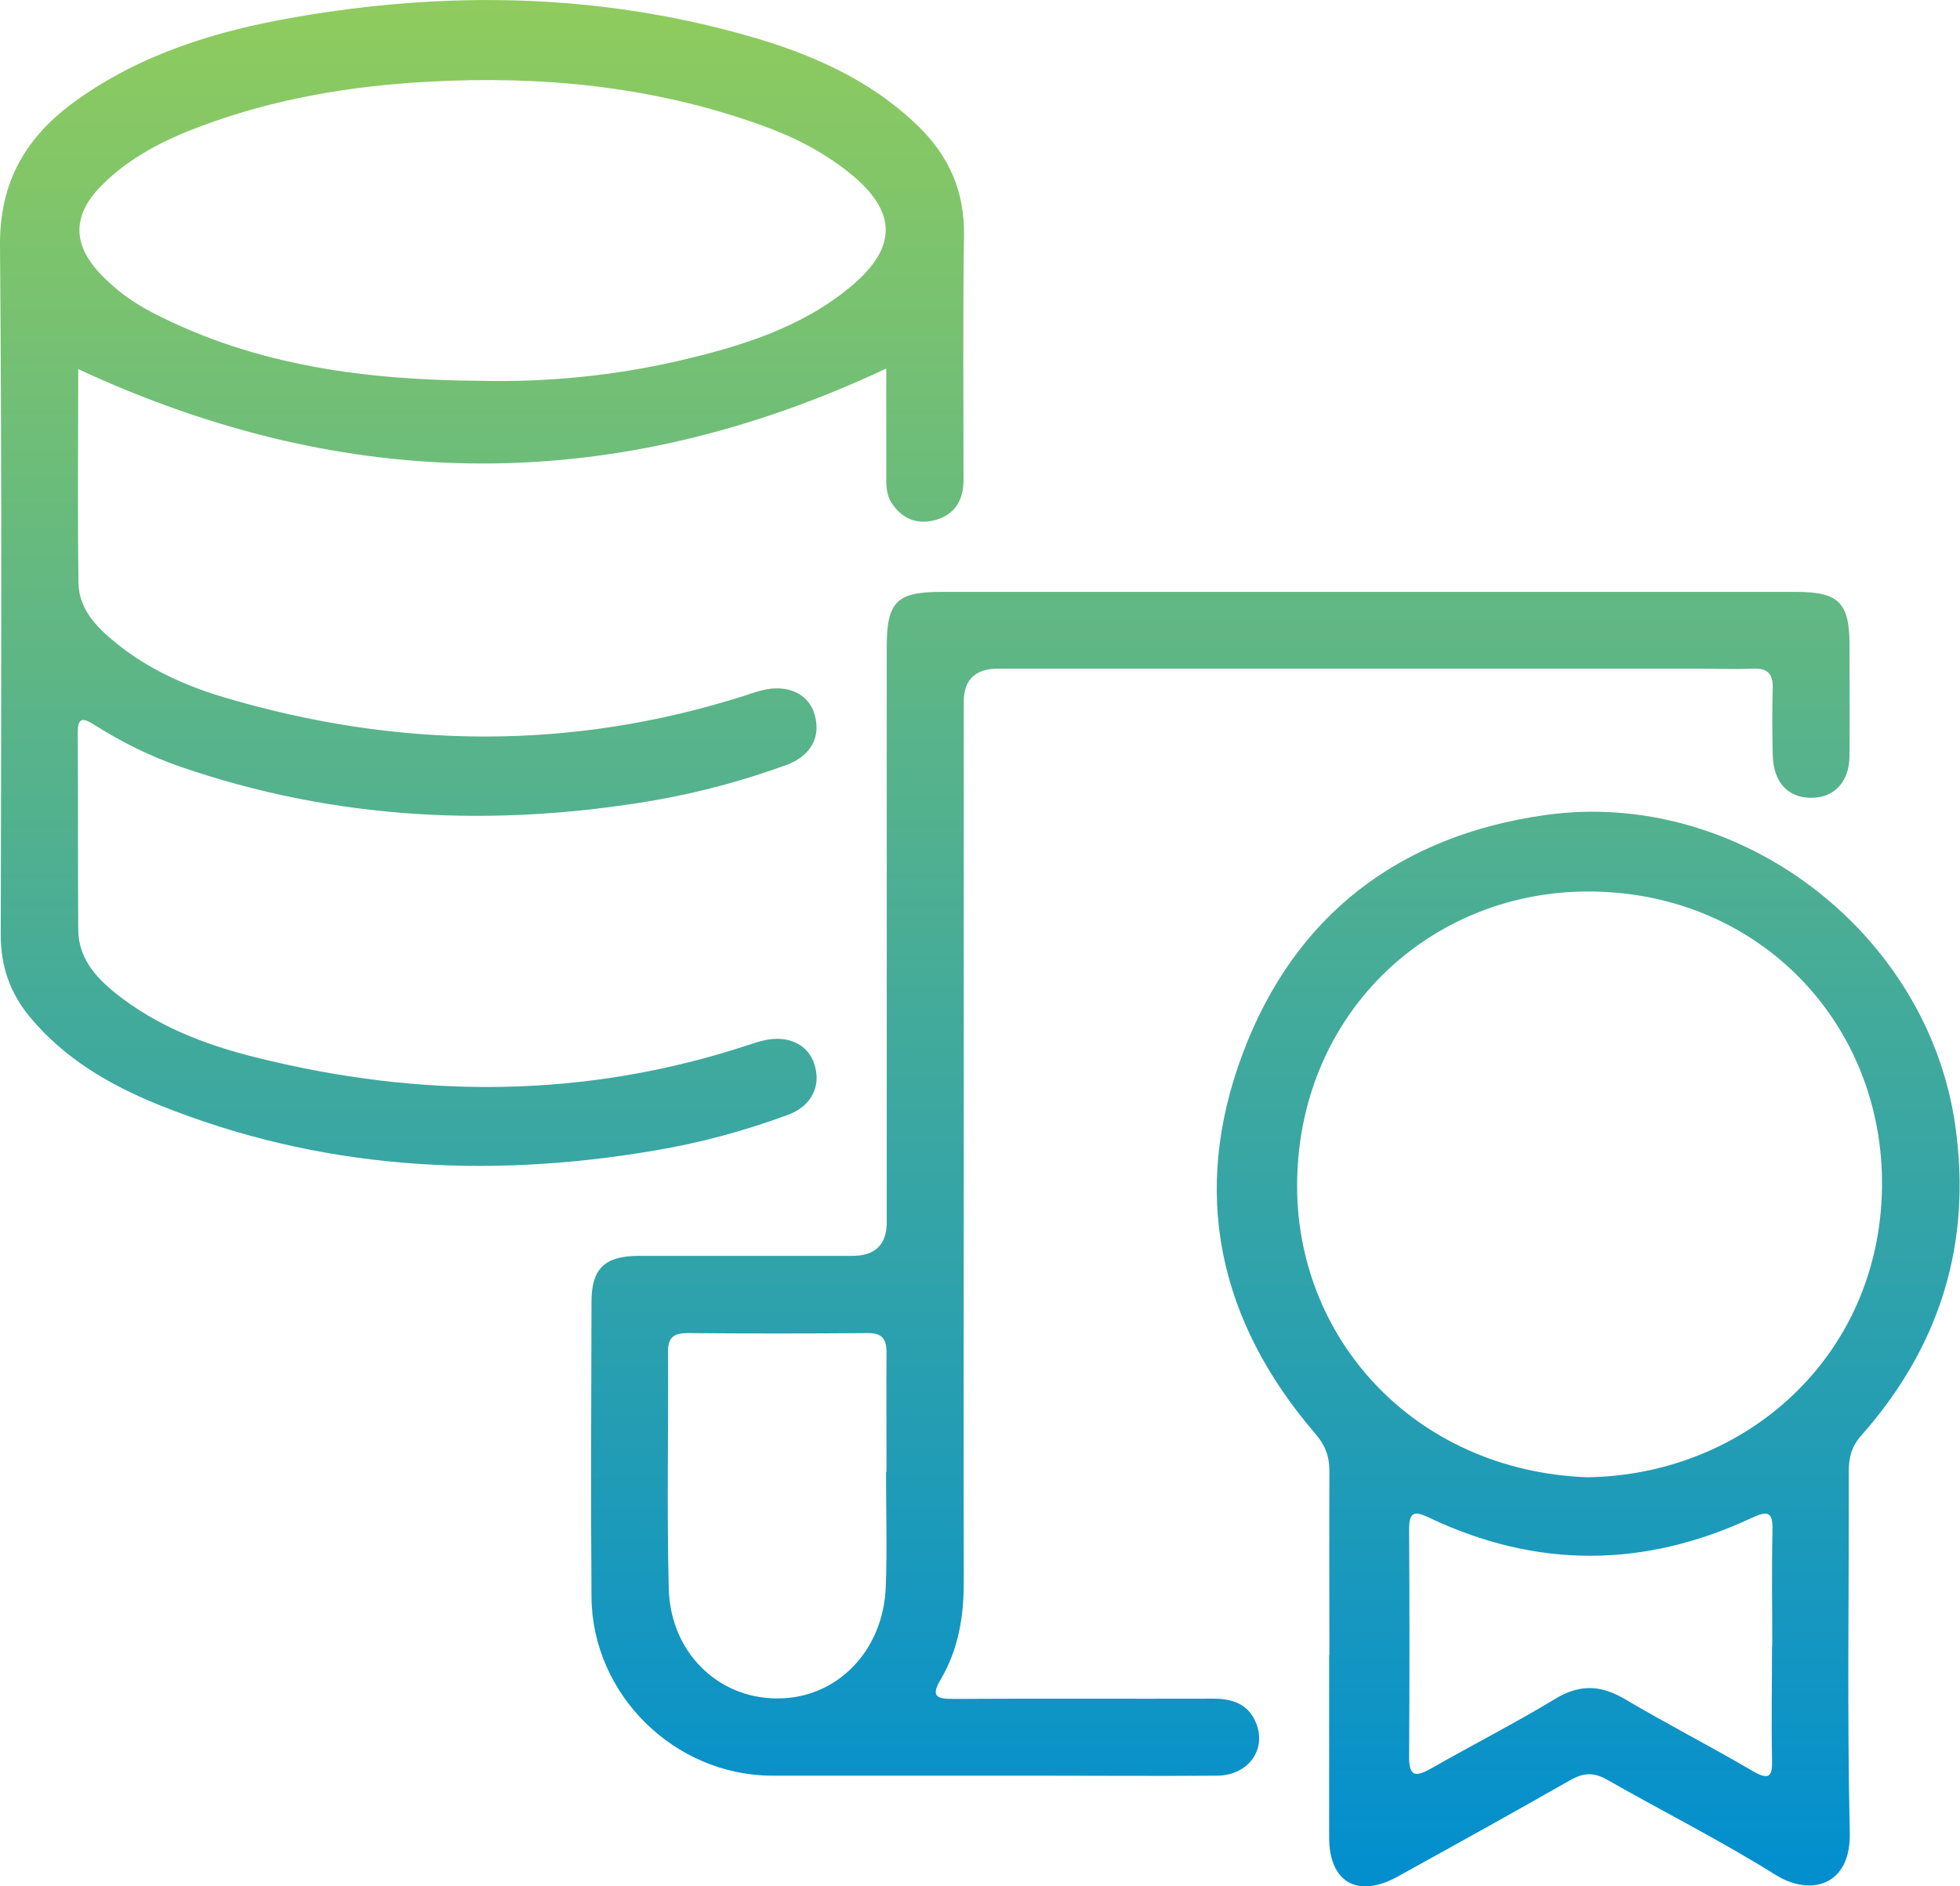
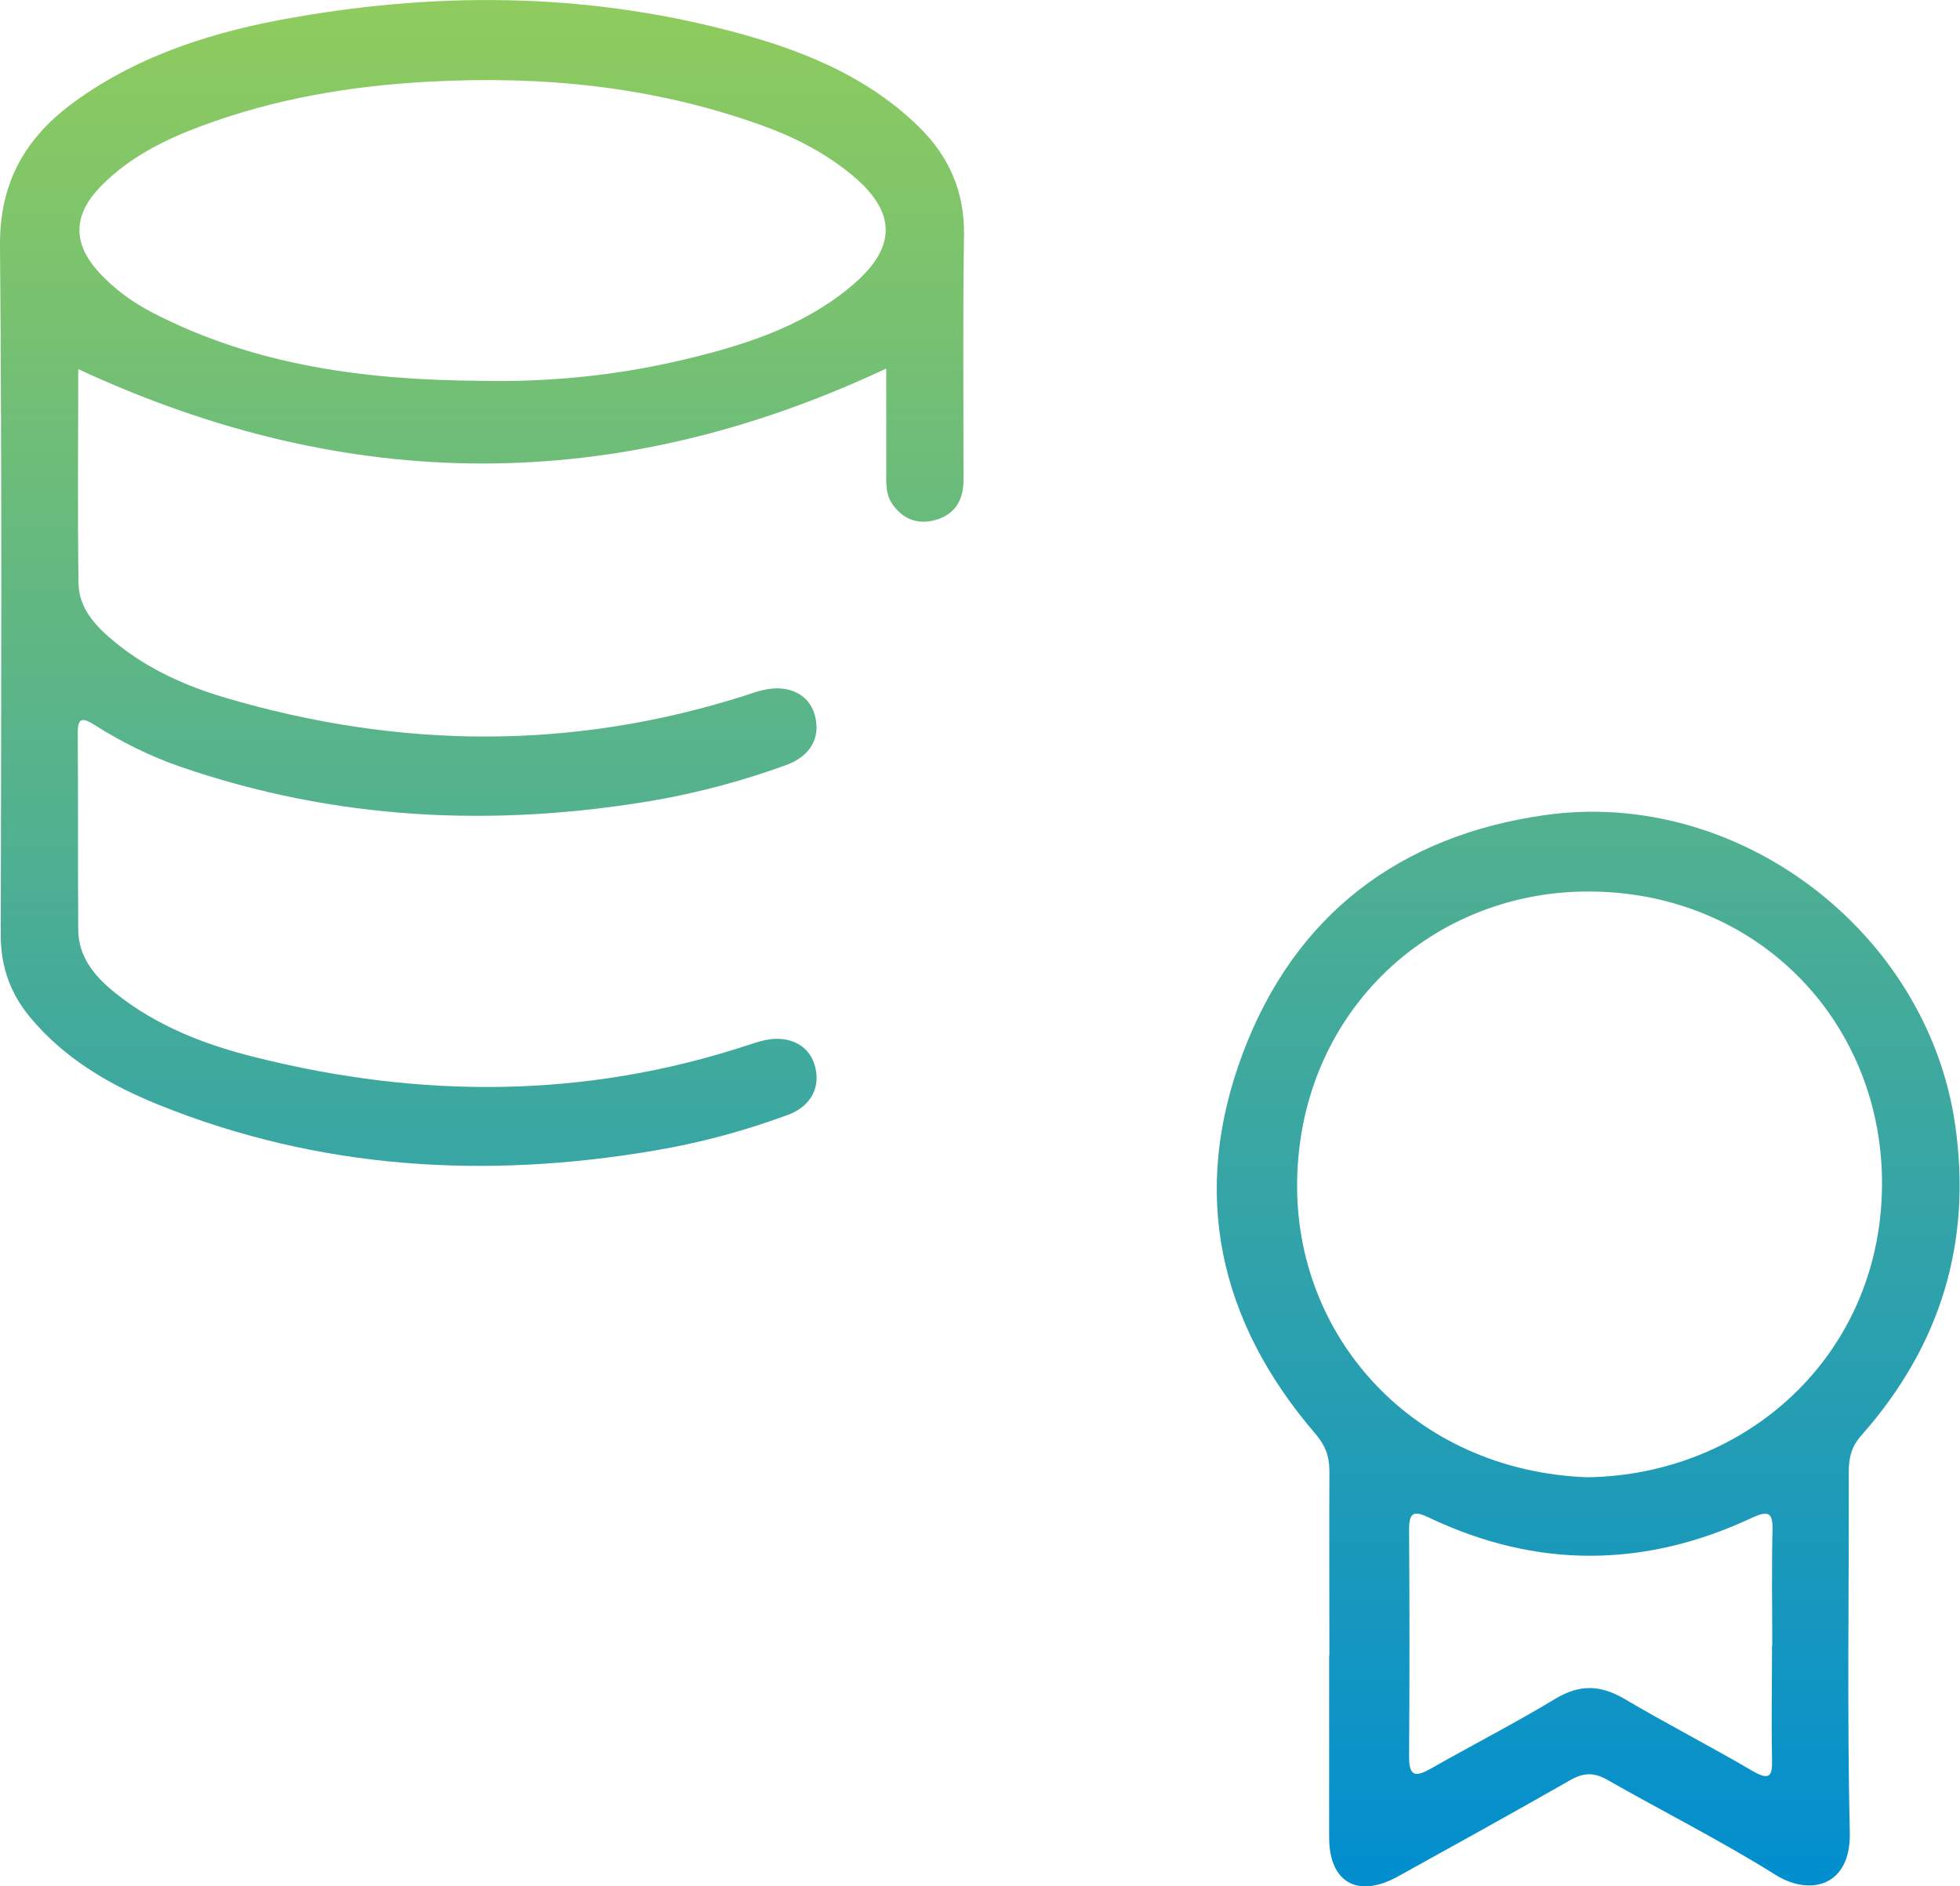
<svg xmlns="http://www.w3.org/2000/svg" xmlns:xlink="http://www.w3.org/1999/xlink" id="Calque_1" viewBox="0 0 79.66 76.68">
  <defs>
    <style>
      .cls-1 {
        fill: url(#Dégradé_sans_nom_3);
      }

      .cls-2 {
        fill: url(#Dégradé_sans_nom_3-3);
      }

      .cls-3 {
        fill: url(#Dégradé_sans_nom_3-2);
      }
    </style>
    <linearGradient id="Dégradé_sans_nom_3" data-name="Dégradé sans nom 3" x1="19.59" y1="-3" x2="19.59" y2="75.67" gradientUnits="userSpaceOnUse">
      <stop offset="0" stop-color="#95ce59" />
      <stop offset="1" stop-color="#038fce" />
    </linearGradient>
    <linearGradient id="Dégradé_sans_nom_3-2" data-name="Dégradé sans nom 3" x1="64.57" y1="-3" x2="64.57" y2="75.67" xlink:href="#Dégradé_sans_nom_3" />
    <linearGradient id="Dégradé_sans_nom_3-3" data-name="Dégradé sans nom 3" x1="49.6" y1="-3" x2="49.6" y2="75.67" xlink:href="#Dégradé_sans_nom_3" />
  </defs>
  <path class="cls-1" d="M3.18,14.98c0,2.83-.03,5.76.01,8.7.01,1.09.74,1.82,1.54,2.47,1.31,1.06,2.83,1.74,4.42,2.21,7.04,2.08,14.08,2.16,21.11-.08.24-.08.47-.16.72-.22,1.03-.26,1.89.14,2.13.99.26.91-.15,1.68-1.16,2.05-1.73.63-3.51,1.11-5.33,1.43-6.55,1.12-13,.81-19.31-1.37-1.21-.42-2.36-.99-3.45-1.68-.46-.29-.71-.37-.7.33.02,2.66,0,5.31.02,7.97,0,1.13.68,1.92,1.5,2.58,1.69,1.36,3.68,2.12,5.75,2.63,6.69,1.67,13.35,1.67,19.95-.5.24-.08.48-.16.72-.21.94-.2,1.73.18,1.99.95.3.9-.09,1.73-1.07,2.09-1.76.65-3.57,1.14-5.42,1.45-6.88,1.17-13.63.77-20.15-1.86-1.98-.8-3.82-1.87-5.22-3.55-.81-.97-1.2-2.06-1.2-3.35C.05,28.66.08,19.32,0,9.98c-.02-2.6,1.06-4.42,3.05-5.86,2.67-1.93,5.75-2.87,8.94-3.42,6.14-1.07,12.25-.97,18.28.72,2.6.73,5.07,1.78,7.06,3.72,1.25,1.22,1.88,2.66,1.85,4.44-.05,3.31-.02,6.62-.02,9.94,0,.82-.36,1.4-1.15,1.62-.74.2-1.36-.05-1.78-.71-.23-.36-.21-.78-.21-1.18,0-1.46,0-2.92,0-4.27-10.98,5.16-21.85,5.13-32.85.02ZM19.53,15.48c2.7.06,5.37-.2,8-.8,2.54-.59,5.03-1.34,7.07-3.05,1.91-1.6,1.85-3.07-.1-4.62-1.09-.87-2.31-1.48-3.61-1.94-4.36-1.56-8.86-2-13.46-1.75-3.17.17-6.26.69-9.24,1.8-1.5.56-2.93,1.27-4.07,2.43-1.17,1.18-1.18,2.35-.08,3.54.62.67,1.35,1.2,2.16,1.62,4.19,2.17,8.71,2.74,13.34,2.77Z" />
  <path class="cls-3" d="M54.03,67.28c0-2.5-.01-5,0-7.5,0-.6-.18-1.05-.58-1.51-3.93-4.58-5.07-9.79-2.94-15.45,2.11-5.63,6.38-8.86,12.3-9.69,7.86-1.1,15.51,4.75,16.65,12.57.7,4.82-.6,9.02-3.81,12.65-.39.44-.51.88-.51,1.44.01,4.9-.07,9.81.04,14.71.05,2.16-1.6,2.6-3.02,1.71-2.22-1.39-4.57-2.57-6.85-3.87-.53-.3-.95-.28-1.47.01-2.33,1.33-4.68,2.63-7.03,3.93-1.63.9-2.79.24-2.79-1.59,0-2.47,0-4.94,0-7.4ZM64.49,60.05c6.45-.08,11.9-4.91,12-11.77.09-6.6-4.91-11.95-11.77-12.04-6.44-.09-11.87,4.8-12,11.73-.12,6.38,4.73,11.8,11.77,12.08ZM72.03,66.9h0c0-1.56-.03-3.12.01-4.68.02-.75-.17-.83-.84-.52-4.36,2.04-8.74,2.07-13.1,0-.57-.27-.83-.3-.83.46.02,3.09.02,6.18,0,9.27,0,.81.28.8.89.46,1.68-.96,3.41-1.84,5.06-2.84.98-.59,1.82-.56,2.79,0,1.72,1.02,3.5,1.93,5.22,2.94.72.42.81.18.79-.5-.03-1.53,0-3.06,0-4.59Z" />
-   <path class="cls-2" d="M39.17,46.72c0,5.87-.01,11.75,0,17.62,0,1.41-.23,2.74-.95,3.95-.39.66-.15.77.5.77,3.53-.02,7.06,0,10.59-.01.79,0,1.43.22,1.74.99.44,1.08-.32,2.13-1.58,2.14-2.44.02-4.87,0-7.31,0-3.59,0-7.19,0-10.78,0-3.97-.01-7.31-3.3-7.34-7.26-.03-4-.01-8,0-12,0-1.34.53-1.86,1.88-1.87,2.91,0,5.81,0,8.72,0q1.39,0,1.4-1.35c0-7.81,0-15.62,0-23.43,0-1.8.41-2.21,2.2-2.21,11.59,0,23.18,0,34.77,0,1.72,0,2.16.44,2.16,2.16,0,1.5.01,3,0,4.5-.01,1.07-.62,1.71-1.56,1.71-.95,0-1.53-.64-1.56-1.72-.02-.91-.03-1.81,0-2.72.02-.62-.23-.84-.83-.81-.75.03-1.5,0-2.25,0-9.47,0-18.93,0-28.4,0q-1.4,0-1.4,1.35c0,6.06,0,12.12,0,18.18ZM36.03,59.83h0c0-1.62-.01-3.25,0-4.87,0-.56-.21-.78-.77-.77-2.44.02-4.87.02-7.31,0-.54,0-.8.15-.8.74.02,3.22-.05,6.43.03,9.65.07,2.58,1.99,4.45,4.39,4.46,2.42.02,4.33-1.91,4.43-4.53.06-1.56.01-3.12.01-4.68Z" />
</svg>